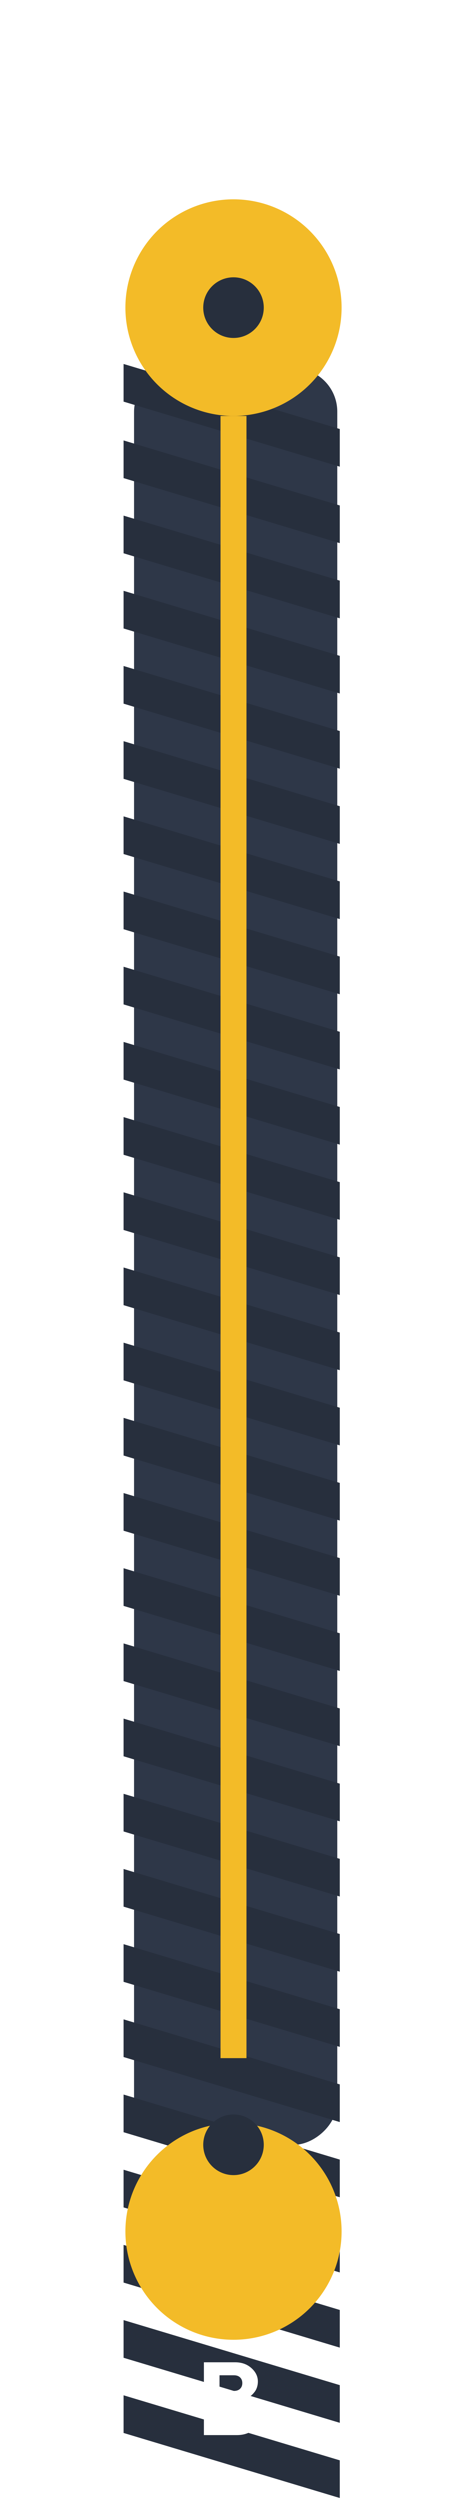
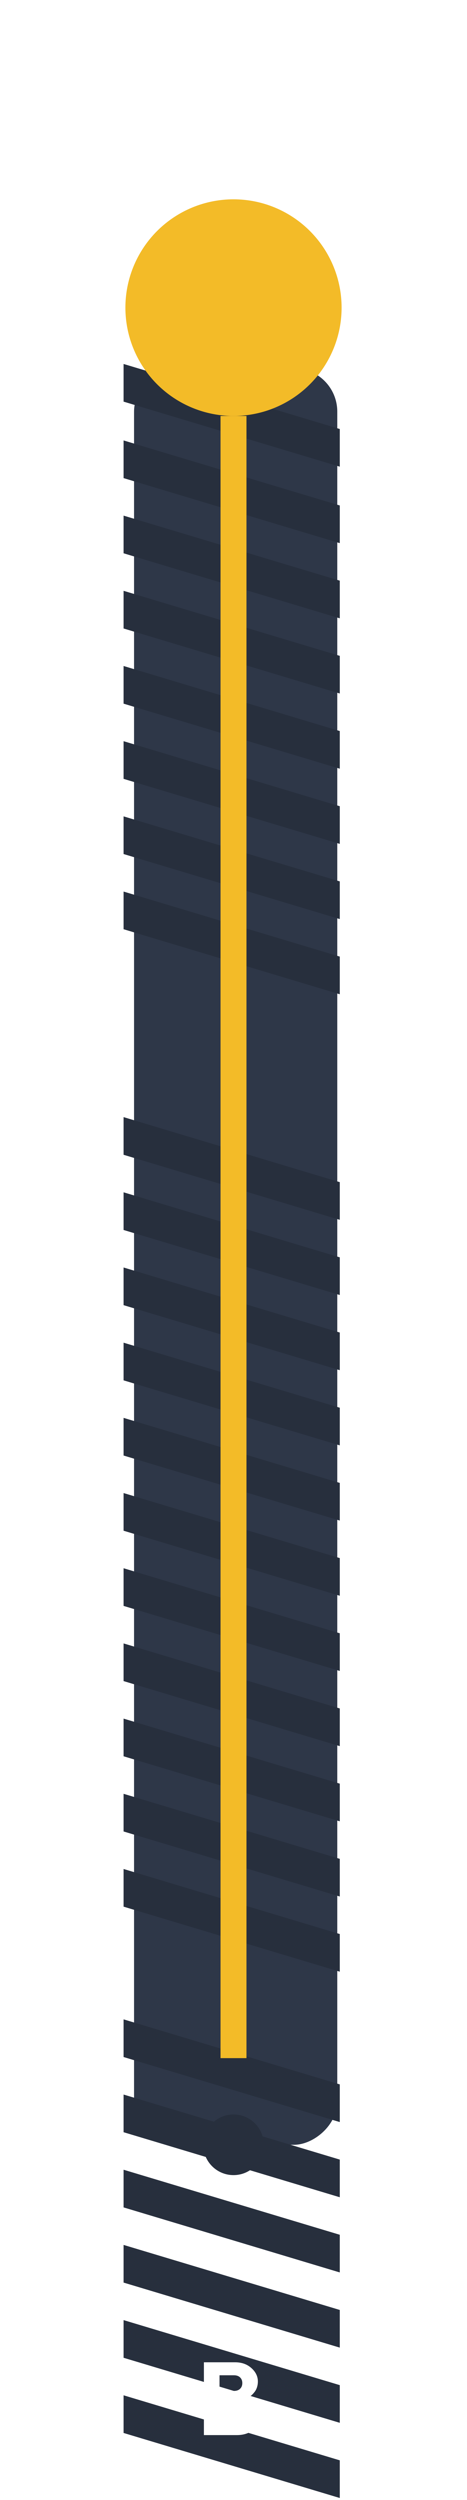
<svg xmlns="http://www.w3.org/2000/svg" width="108" height="577" viewBox="0 0 108 577" fill="none">
  <rect x="78" y="85" width="410" height="47" rx="10" transform="rotate(90 78 85)" fill="#2E3748" />
  <path d="M78.578 116.66L78.578 125.353L28.578 110.342L28.578 101.649L78.578 116.66Z" fill="#272F3D" />
  <path d="M78.578 99.011L78.578 107.705L28.578 92.693L28.578 84L78.578 99.011Z" fill="#272F3D" />
  <path d="M78.578 134.011L78.578 142.705L28.578 127.693L28.578 119L78.578 134.011Z" fill="#272F3D" />
  <path d="M78.578 151.365L78.578 160.058L28.578 145.047L28.578 136.354L78.578 151.365Z" fill="#272F3D" />
  <path d="M78.578 168.716L78.578 177.41L28.578 162.398L28.578 153.705L78.578 168.716Z" fill="#272F3D" />
  <path d="M78.578 186.07L78.578 194.763L28.578 179.752L28.578 171.059L78.578 186.07Z" fill="#272F3D" />
  <path d="M78.578 203.421L78.578 212.115L28.578 197.103L28.578 188.41L78.578 203.421Z" fill="#272F3D" />
  <path d="M78.578 220.775L78.578 229.468L28.578 214.457L28.578 205.764L78.578 220.775Z" fill="#272F3D" />
-   <path d="M78.578 238.127L78.578 246.82L28.578 231.808L28.578 223.115L78.578 238.127Z" fill="#272F3D" />
-   <path d="M78.578 255.48L78.578 264.173L28.578 249.162L28.578 240.469L78.578 255.48Z" fill="#272F3D" />
  <path d="M78.578 272.832L78.578 281.525L28.578 266.513L28.578 257.82L78.578 272.832Z" fill="#272F3D" />
  <path d="M78.578 290.185L78.578 298.879L28.578 283.867L28.578 275.174L78.578 290.185Z" fill="#272F3D" />
  <path d="M78.578 307.537L78.578 316.23L28.578 301.219L28.578 292.526L78.578 307.537Z" fill="#272F3D" />
  <path d="M78.578 324.89L78.578 333.584L28.578 318.572L28.578 309.879L78.578 324.89Z" fill="#272F3D" />
  <path d="M78.578 342.242L78.578 350.935L28.578 335.924L28.578 327.231L78.578 342.242Z" fill="#272F3D" />
  <path d="M78.578 359.595L78.578 368.289L28.578 353.277L28.578 344.584L78.578 359.595Z" fill="#272F3D" />
  <path d="M78.578 376.947L78.578 385.64L28.578 370.629L28.578 361.936L78.578 376.947Z" fill="#272F3D" />
  <path d="M78.578 394.298L78.578 402.992L28.578 387.98L28.578 379.287L78.578 394.298Z" fill="#272F3D" />
  <path d="M78.578 411.652L78.578 420.345L28.578 405.334L28.578 396.641L78.578 411.652Z" fill="#272F3D" />
  <path d="M78.578 429.005L78.578 437.699L28.578 422.687L28.578 413.994L78.578 429.005Z" fill="#272F3D" />
  <path d="M78.578 446.357L78.578 455.05L28.578 440.039L28.578 431.346L78.578 446.357Z" fill="#272F3D" />
-   <path d="M78.578 463.709L78.578 472.402L28.578 457.39L28.578 448.697L78.578 463.709Z" fill="#272F3D" />
  <path d="M78.578 481.062L78.578 489.755L28.578 474.744L28.578 466.051L78.578 481.062Z" fill="#272F3D" />
  <path d="M78.578 498.416L78.578 507.109L28.578 492.097L28.578 483.404L78.578 498.416Z" fill="#272F3D" />
  <path d="M78.578 515.767L78.578 524.461L28.578 509.449L28.578 500.756L78.578 515.767Z" fill="#272F3D" />
  <path d="M78.578 533.119L78.578 541.812L28.578 526.801L28.578 518.108L78.578 533.119Z" fill="#272F3D" />
-   <path d="M78.578 550.472L78.578 559.166L28.578 544.154L28.578 535.461L78.578 550.472Z" fill="#272F3D" />
+   <path d="M78.578 550.472L78.578 559.166L28.578 544.154L28.578 535.461Z" fill="#272F3D" />
  <path d="M78.578 567.826L78.578 576.519L28.578 561.508L28.578 552.815L78.578 567.826Z" fill="#272F3D" />
  <circle cx="54" cy="71" r="25" fill="#F3BB28" />
-   <circle cx="54" cy="71" r="7" fill="#272F3D" />
  <rect x="51" y="96" width="6" height="379" fill="#F3BB28" />
  <path d="M55.805 19.922L53.766 14.402L51.715 19.922H55.805ZM57 23.039H50.52L49.078 27H45.234L51.844 10.195H55.676L62.285 27H58.441L57 23.039Z" fill="white" />
  <path d="M54.773 562H47.156V545.195H54.363C55.887 545.195 57.145 545.641 58.137 546.531C59.137 547.422 59.637 548.457 59.637 549.637C59.637 550.082 59.574 550.508 59.449 550.914C59.324 551.312 59.164 551.645 58.969 551.91C58.773 552.176 58.578 552.406 58.383 552.602C58.195 552.789 58.039 552.922 57.914 553L57.715 553.117C57.793 553.148 57.891 553.195 58.008 553.258C58.133 553.312 58.355 553.457 58.676 553.691C58.996 553.918 59.277 554.168 59.52 554.441C59.762 554.715 59.98 555.09 60.176 555.566C60.379 556.035 60.48 556.539 60.48 557.078C60.48 558.422 59.945 559.578 58.875 560.547C57.805 561.516 56.438 562 54.773 562ZM50.766 559H54.598C55.254 559 55.797 558.793 56.227 558.379C56.664 557.965 56.883 557.453 56.883 556.844C56.883 556.234 56.664 555.723 56.227 555.309C55.797 554.887 55.254 554.676 54.598 554.676H50.766V559ZM54.117 548.195H50.766V551.805H54.117C54.711 551.805 55.18 551.641 55.523 551.312C55.867 550.984 56.039 550.547 56.039 550C56.039 549.453 55.867 549.016 55.523 548.688C55.18 548.359 54.711 548.195 54.117 548.195Z" fill="white" />
  <g filter="url(#filter0_d_3610_7252)">
-     <circle cx="54" cy="495" r="25" fill="#F3BB28" />
-   </g>
+     </g>
  <circle cx="54" cy="495" r="7" fill="#272F3D" />
  <defs>
    <filter id="filter0_d_3610_7252" x="0" y="461" width="108" height="108" filterUnits="userSpaceOnUse" color-interpolation-filters="sRGB">
      <feFlood flood-opacity="0" result="BackgroundImageFix" />
      <feColorMatrix in="SourceAlpha" type="matrix" values="0 0 0 0 0 0 0 0 0 0 0 0 0 0 0 0 0 0 127 0" result="hardAlpha" />
      <feOffset dy="20" />
      <feGaussianBlur stdDeviation="14.5" />
      <feComposite in2="hardAlpha" operator="out" />
      <feColorMatrix type="matrix" values="0 0 0 0 0.988 0 0 0 0 0.792 0 0 0 0 0 0 0 0 0.69 0" />
      <feBlend mode="normal" in2="BackgroundImageFix" result="effect1_dropShadow_3610_7252" />
      <feBlend mode="normal" in="SourceGraphic" in2="effect1_dropShadow_3610_7252" result="shape" />
    </filter>
  </defs>
</svg>